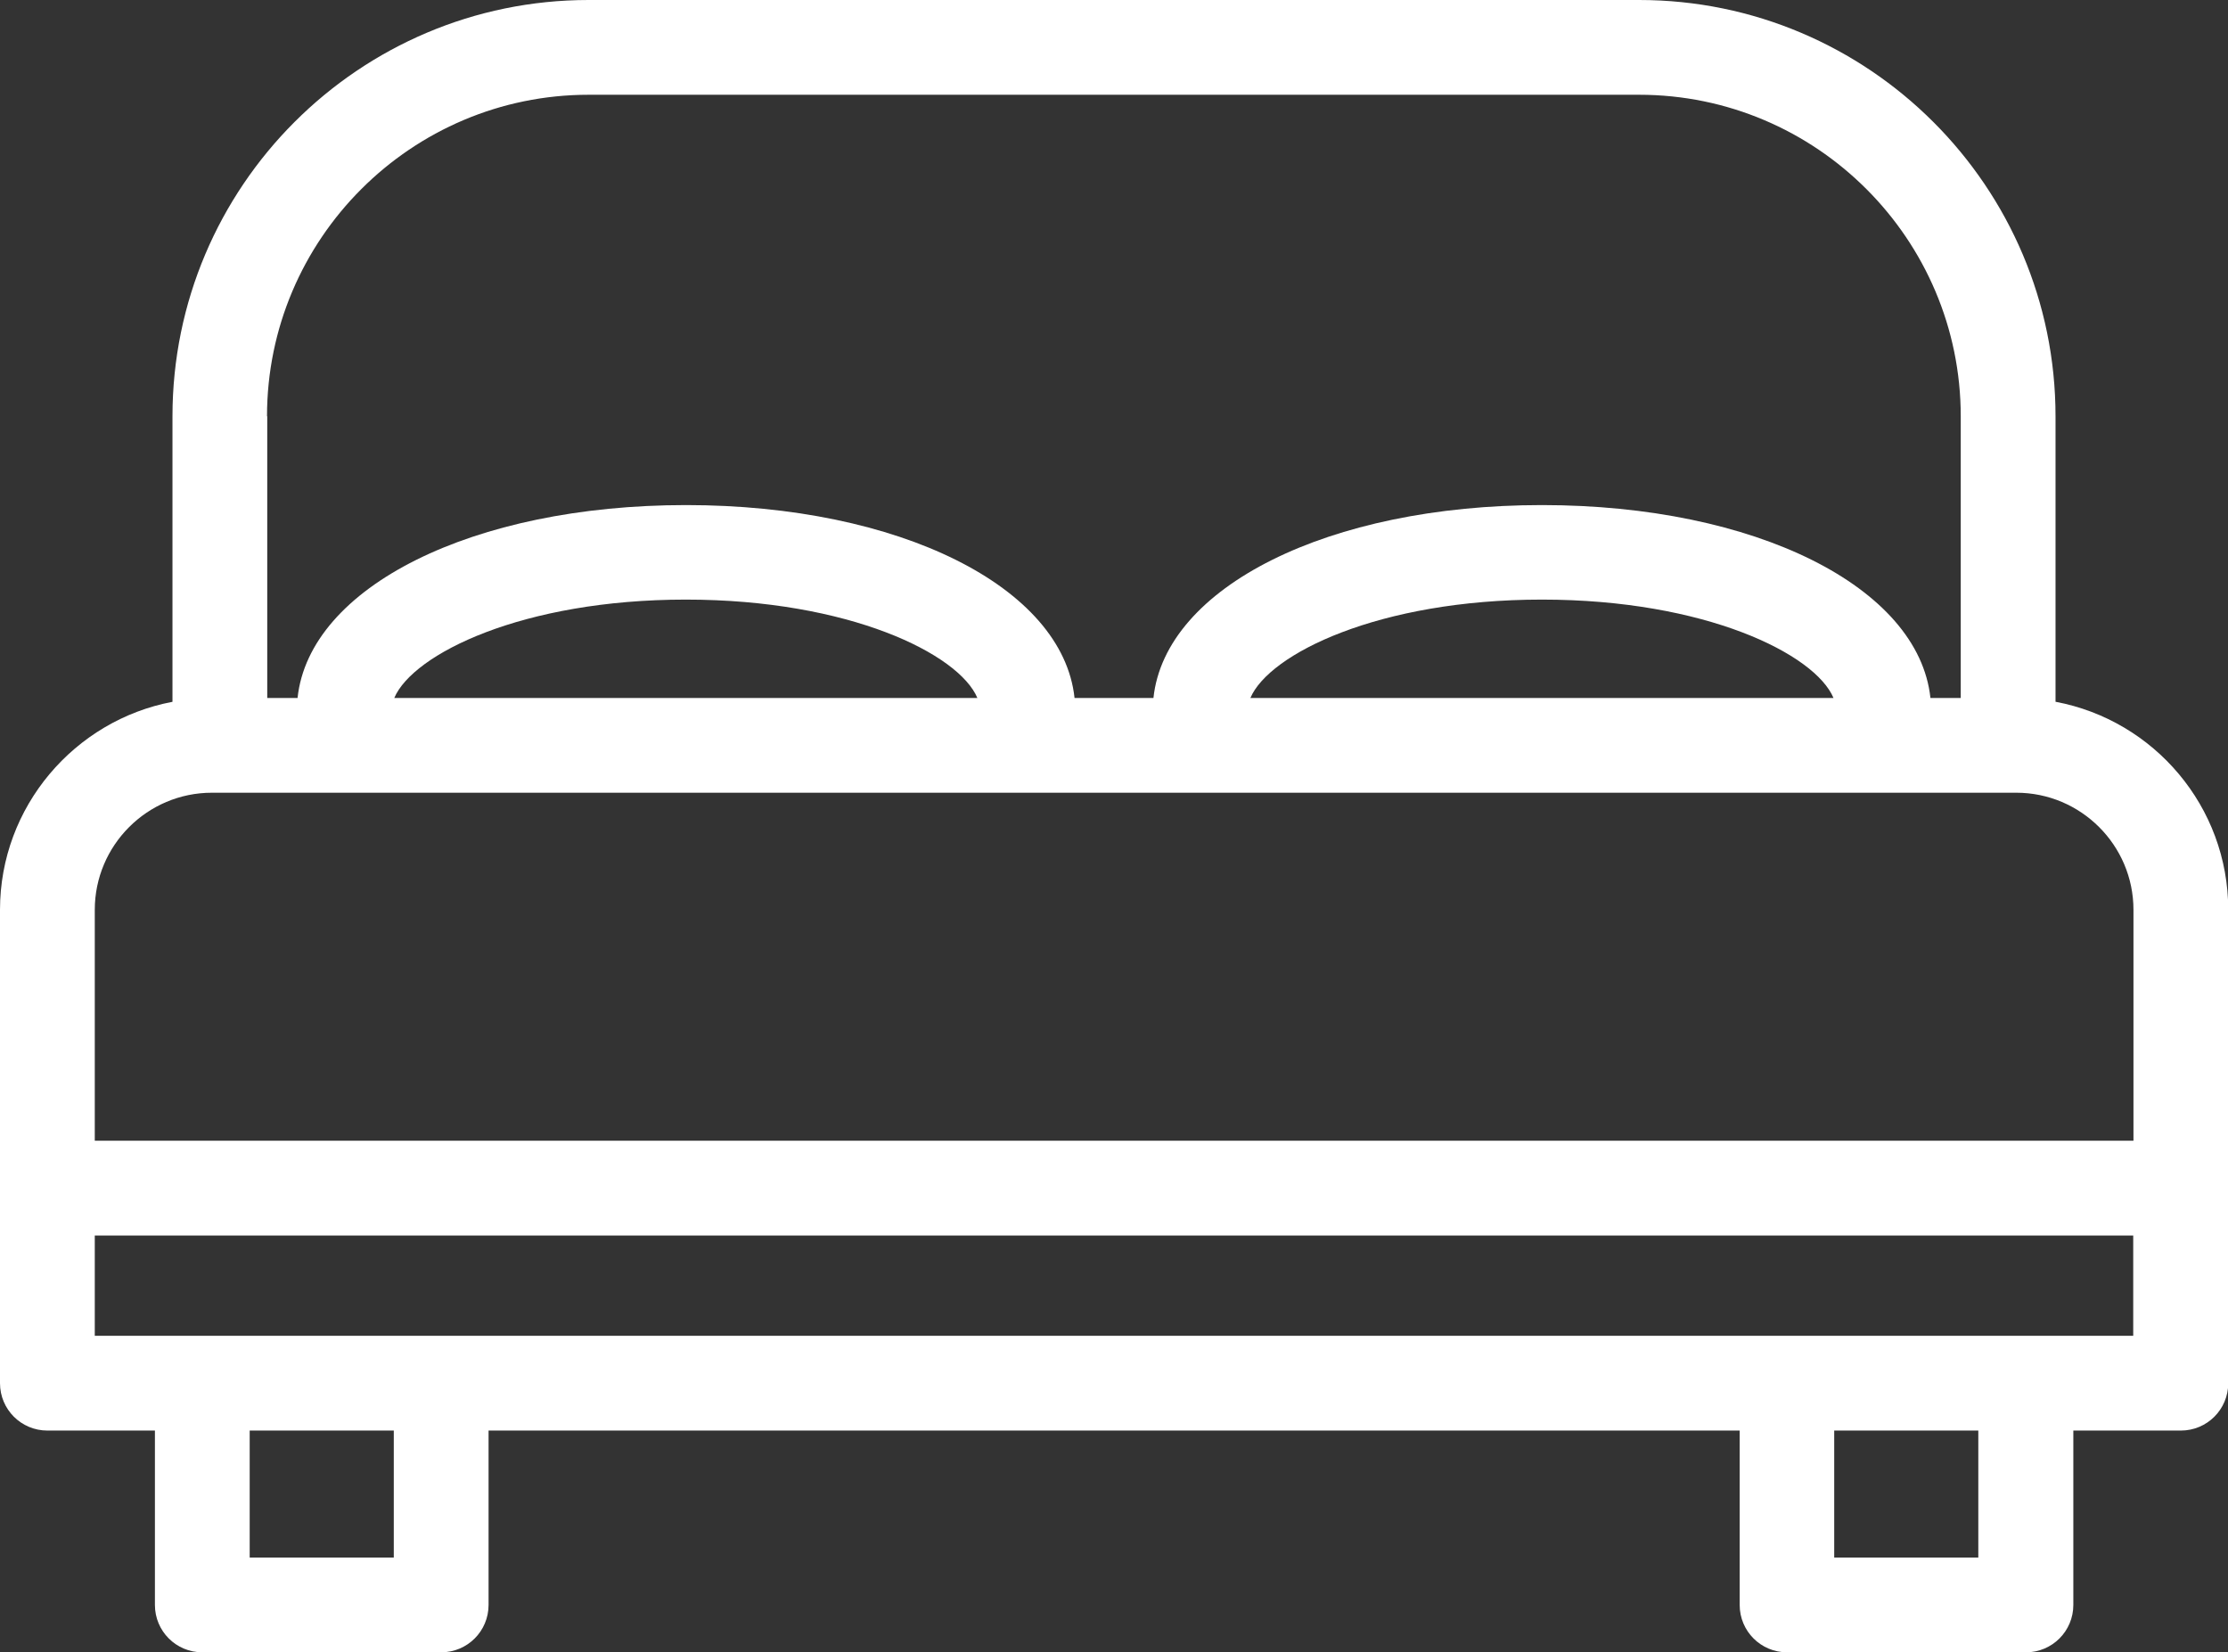
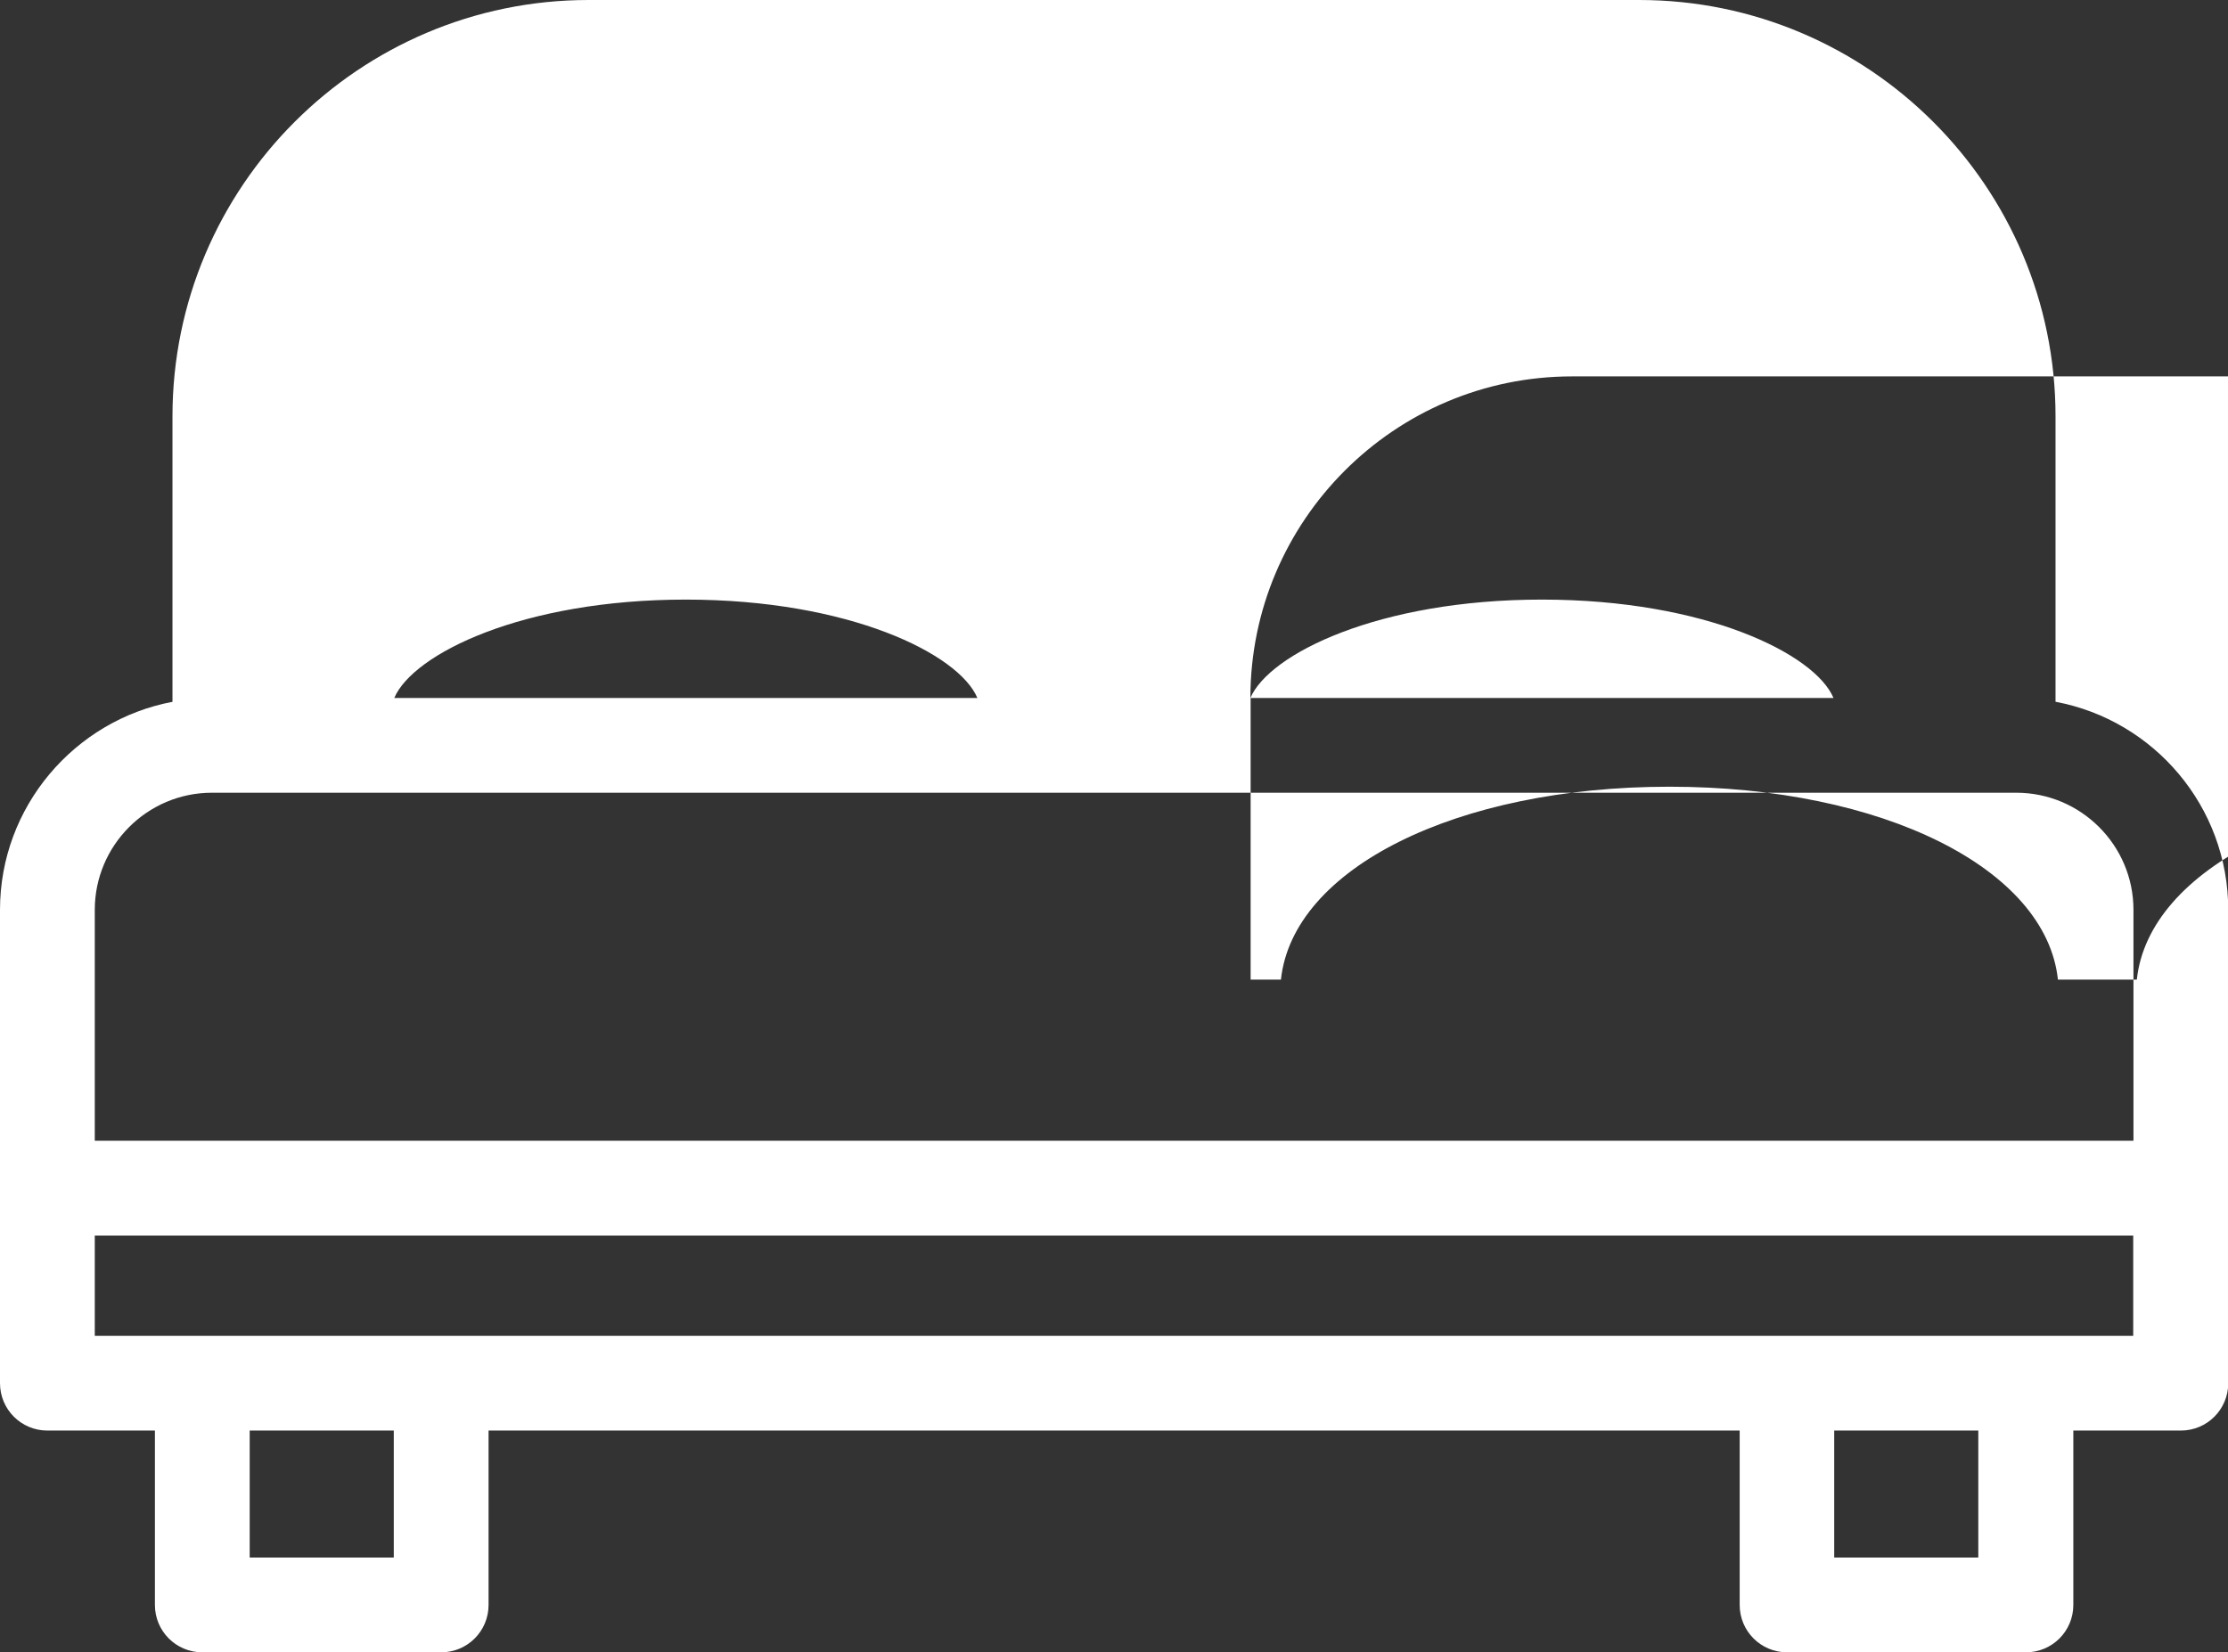
<svg xmlns="http://www.w3.org/2000/svg" id="b" width="92.62" height="68.7" viewBox="0 0 92.62 68.7">
  <rect x="0" y="0" width="92.62" height="68.7" fill="#333333" stroke="none" />
  <g id="c">
-     <path d="M85.45,29.18v-11.87c0-9.54-7.76-17.31-17.31-17.31H24.47C14.93,0,7.17,7.76,7.17,17.31v11.87c-4.07.77-7.17,4.36-7.17,8.65v19.68c0,1.09.88,1.97,1.97,1.97h4.47v7.25c0,1.09.88,1.97,1.97,1.97h9.93c1.09,0,1.97-.88,1.97-1.97v-7.25h52.01v7.25c0,1.09.88,1.97,1.97,1.97h9.93c1.09,0,1.97-.88,1.97-1.97v-7.25h4.47c1.09,0,1.97-.88,1.97-1.97v-19.68c0-4.3-3.09-7.88-7.17-8.65ZM16.39,29.02c.78-1.83,5.33-4.09,12.12-4.09s11.35,2.26,12.12,4.09h-24.25ZM51.98,29.02c.78-1.83,5.33-4.09,12.12-4.09s11.35,2.26,12.12,4.09h-24.25ZM11.1,17.31c0-7.37,6-13.37,13.37-13.37h43.67c7.37,0,13.37,6,13.37,13.37v11.71h-1.26c-.49-4.61-7.27-8.02-16.15-8.02s-15.66,3.41-16.15,8.02h-3.28c-.49-4.61-7.27-8.02-16.15-8.02s-15.66,3.41-16.15,8.02h-1.26v-11.71ZM8.81,32.96h75.01c2.68,0,4.87,2.18,4.87,4.87v9.6H3.94v-9.6c0-2.68,2.18-4.87,4.87-4.87ZM16.37,64.76h-5.99v-5.28h5.99v5.28ZM82.24,64.76h-5.99v-5.28h5.99v5.28ZM3.94,55.54v-4.17h84.74v4.17H3.94Z" style="fill:#fff;" />
+     <path d="M85.45,29.18v-11.87c0-9.54-7.76-17.31-17.31-17.31H24.47C14.93,0,7.17,7.76,7.17,17.31v11.87c-4.07.77-7.17,4.36-7.17,8.65v19.68c0,1.09.88,1.97,1.97,1.97h4.47v7.25c0,1.09.88,1.97,1.97,1.97h9.93c1.09,0,1.97-.88,1.97-1.97v-7.25h52.01v7.25c0,1.09.88,1.97,1.97,1.97h9.93c1.09,0,1.97-.88,1.97-1.97v-7.25h4.47c1.09,0,1.97-.88,1.97-1.97v-19.68c0-4.3-3.09-7.88-7.17-8.65ZM16.39,29.02c.78-1.83,5.33-4.09,12.12-4.09s11.35,2.26,12.12,4.09h-24.25ZM51.98,29.02c.78-1.83,5.33-4.09,12.12-4.09s11.35,2.26,12.12,4.09h-24.25Zc0-7.37,6-13.37,13.37-13.37h43.67c7.37,0,13.37,6,13.37,13.37v11.71h-1.26c-.49-4.61-7.27-8.02-16.15-8.02s-15.66,3.41-16.15,8.02h-3.28c-.49-4.61-7.27-8.02-16.15-8.02s-15.66,3.41-16.15,8.02h-1.26v-11.71ZM8.81,32.96h75.01c2.68,0,4.87,2.18,4.87,4.87v9.6H3.94v-9.6c0-2.68,2.18-4.87,4.87-4.87ZM16.37,64.76h-5.99v-5.28h5.99v5.28ZM82.24,64.76h-5.99v-5.28h5.99v5.28ZM3.94,55.54v-4.17h84.74v4.17H3.94Z" style="fill:#fff;" />
  </g>
</svg>